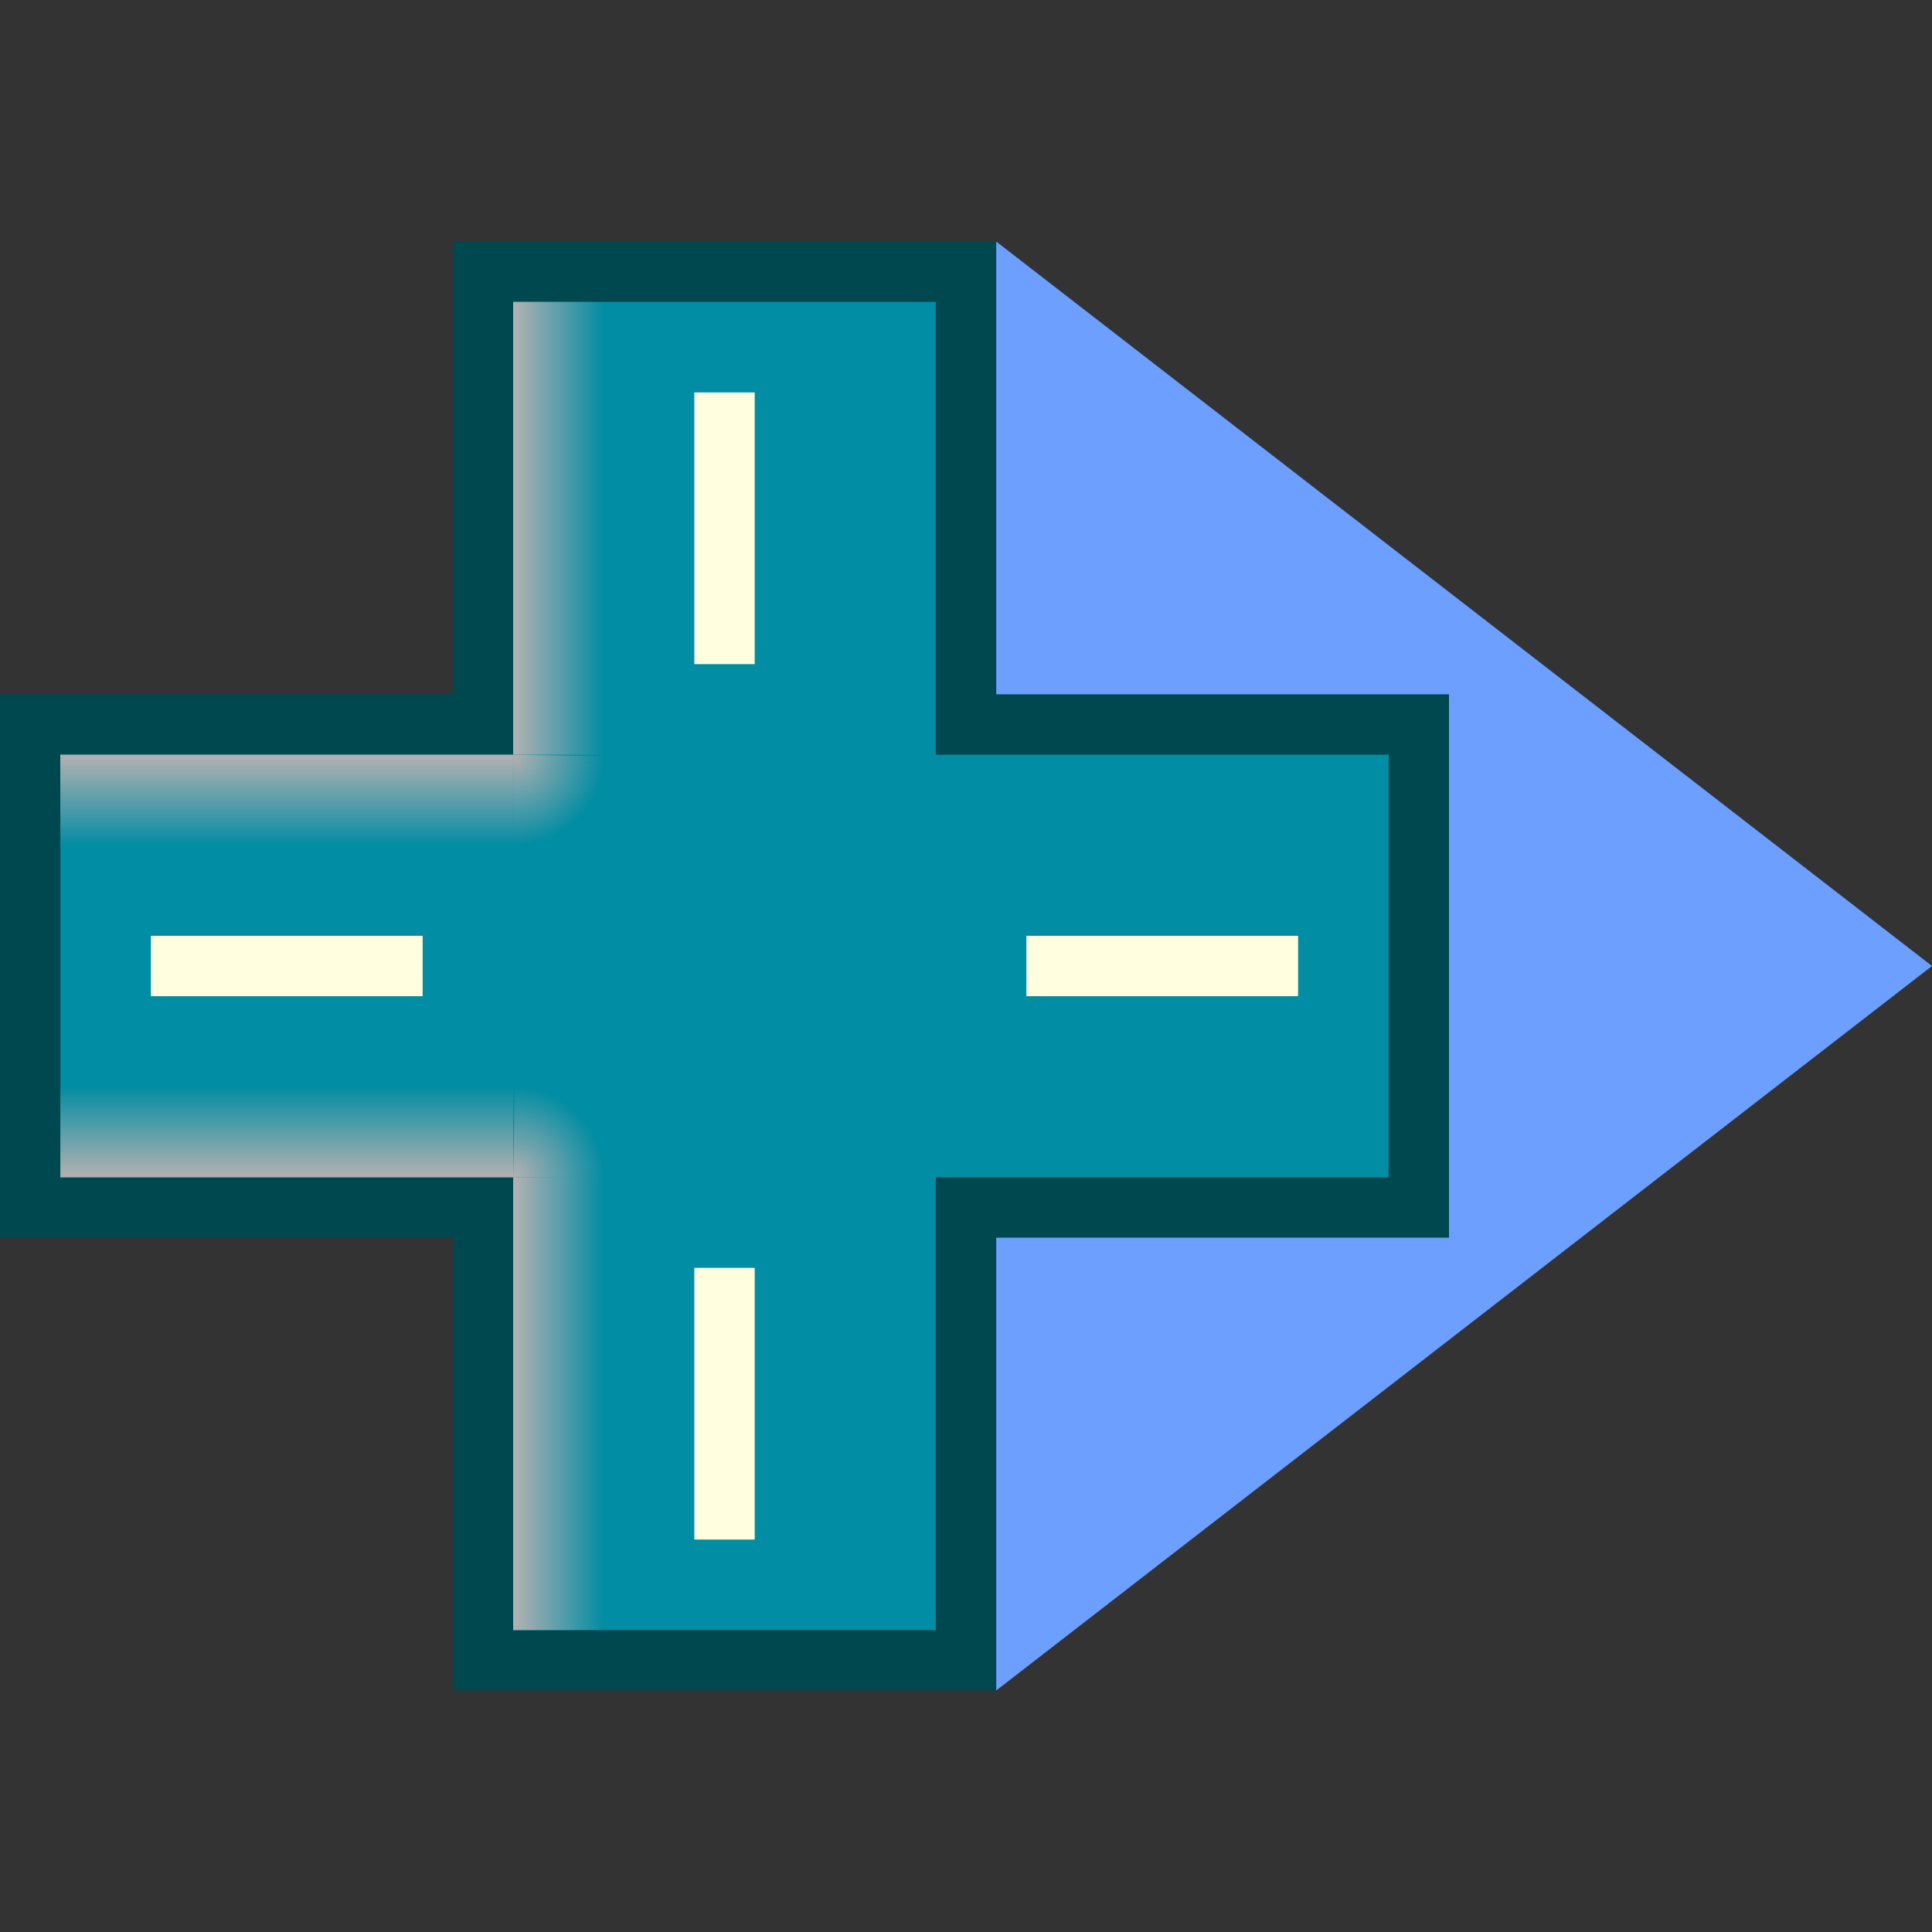
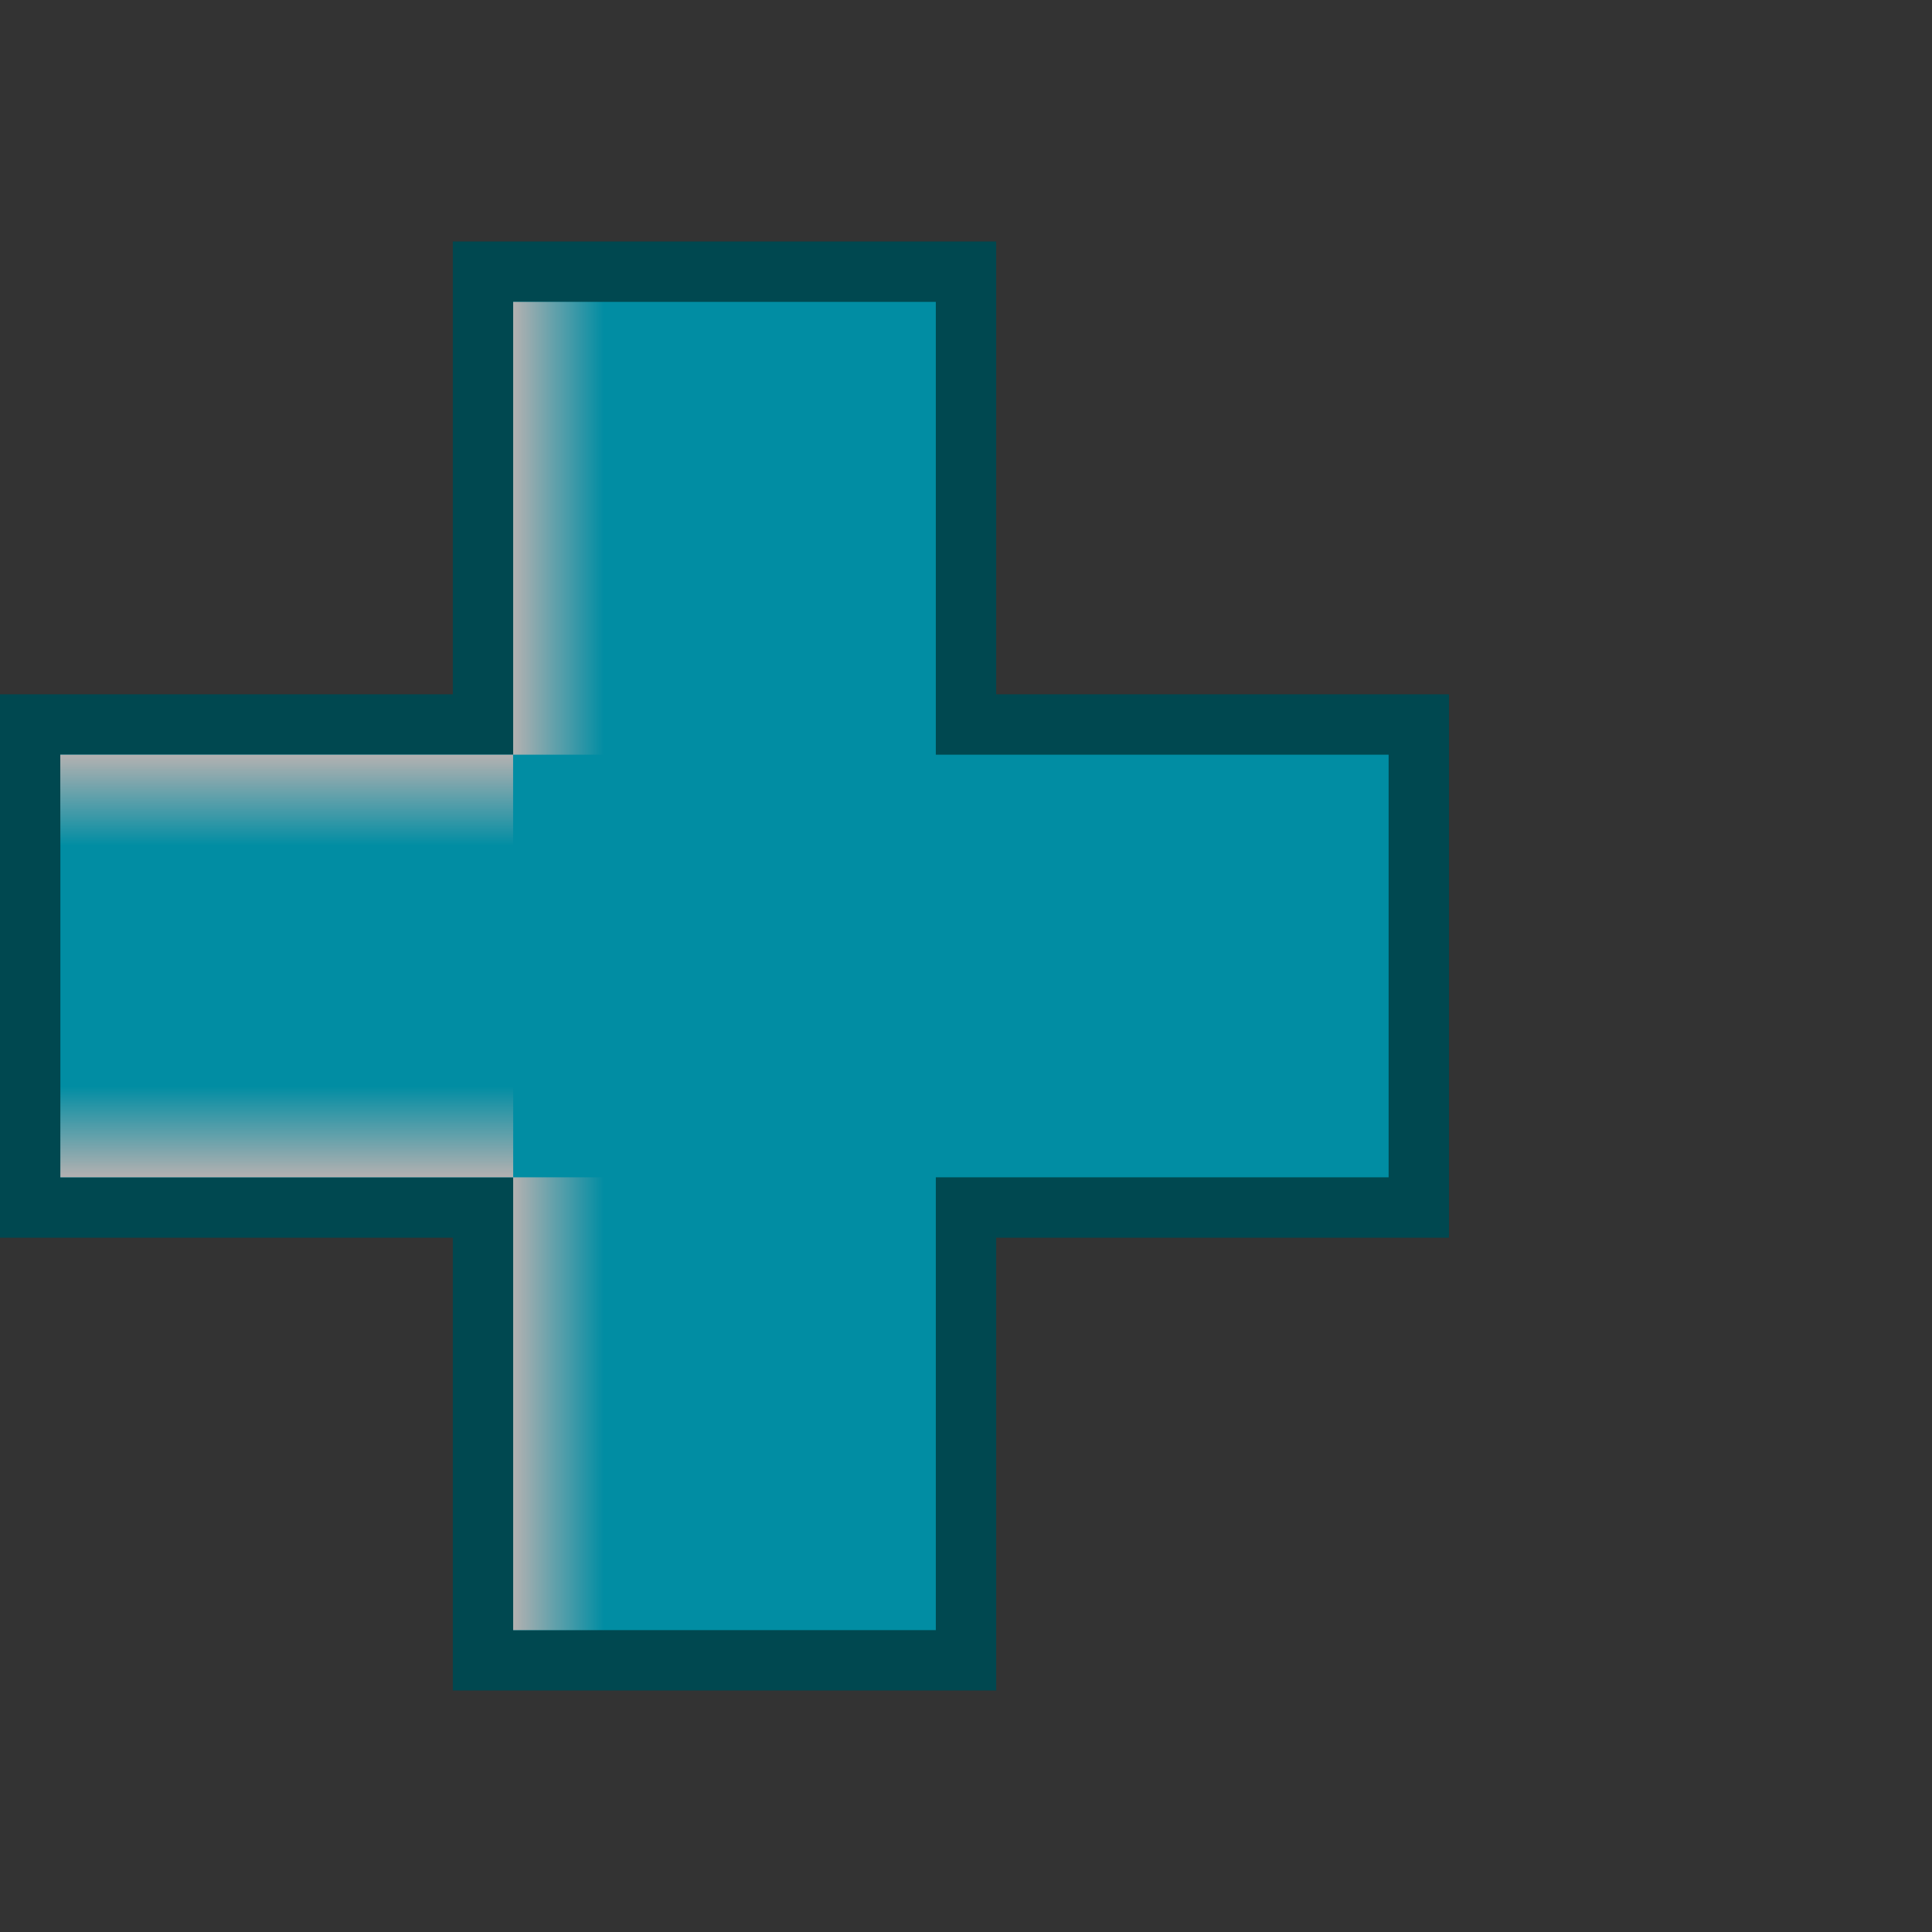
<svg xmlns="http://www.w3.org/2000/svg" xmlns:xlink="http://www.w3.org/1999/xlink" id="svg8" version="1.1" viewBox="0 0 24 24" height="24" width="24">
  <rect x="0" y="0" width="24" height="24" fill="#333333" stroke="none" />
  <defs id="defs2">
    <linearGradient id="linearGradient823">
      <stop id="stop819" offset="0" style="stop-color:#b4b1b1;stop-opacity:1" />
      <stop id="stop821" offset="1" style="stop-color:#b4b1b1;stop-opacity:0.004" />
    </linearGradient>
    <linearGradient y2="4.5" x2="9" y1="4.5" x1="8" gradientTransform="matrix(1.125,0,0,0.804,-2.625,2.946)" gradientUnits="userSpaceOnUse" id="linearGradient1258" xlink:href="#linearGradient823" />
    <radialGradient r="0.5" fy="8" fx="8" cy="8" cx="8" gradientTransform="matrix(0,2.251,-2.251,0,24.383,-8.631)" gradientUnits="userSpaceOnUse" id="radialGradient1262" xlink:href="#linearGradient823" />
  </defs>
  <g style="display:inline" id="layer2">
-     <path id="path1227" d="M 24,12 12.375,21 V 3 Z" style="display:inline;fill:#6c9fff;fill-opacity:1;stroke:none;stroke-width:1px;stroke-linecap:butt;stroke-linejoin:miter;stroke-opacity:1" />
    <path id="rect892" d="M 6,3.375 V 9 H 0.375 V 15 H 6 V 20.625 H 12 V 15 H 17.625 V 9 H 12 V 3.375 Z" style="display:inline;opacity:1;fill:#018da3;fill-opacity:1;stroke:#004850;stroke-width:0.75;stroke-linecap:butt;stroke-miterlimit:4;stroke-dasharray:none;stroke-opacity:1" />
-     <path d="M 1.875,12 H 5.25 M 9,19.125 V 15.75 M 16.125,12 H 12.75 M 9,4.875 V 8.25" style="display:inline;fill:none;stroke:#ffffe0;stroke-width:0.75;stroke-linecap:butt;stroke-linejoin:miter;stroke-miterlimit:4;stroke-dasharray:none;stroke-opacity:1" id="path926" />
    <rect y="3.75" x="6.375" height="5.625" width="1.125" id="rect817" style="opacity:1;mix-blend-mode:multiply;fill:url(#linearGradient1258);fill-opacity:1;stroke:none;stroke-width:0.776;stroke-linecap:butt;stroke-miterlimit:4;stroke-dasharray:none;stroke-opacity:1" />
    <use transform="matrix(-1,0,0,1,18,0)" height="100%" width="100%" id="use827" xlink:href="#rect817" y="0" x="0" />
    <use transform="rotate(90,3.562,6.562)" height="100%" width="100%" id="use829" xlink:href="#rect817" y="0" x="0" />
    <use transform="rotate(90,9,12)" height="100%" width="100%" id="use831" xlink:href="#rect817" y="0" x="0" />
    <use transform="rotate(-90,9,12)" height="100%" width="100%" id="use833" xlink:href="#rect817" y="0" x="0" />
    <use transform="rotate(-90,14.438,6.562)" height="100%" width="100%" id="use835" xlink:href="#rect817" y="0" x="0" />
    <use transform="translate(0,10.875)" height="100%" width="100%" id="use837" xlink:href="#rect817" y="0" x="0" />
    <use transform="matrix(-1,0,0,1,18,10.875)" height="100%" width="100%" id="use839" xlink:href="#rect817" y="0" x="0" />
-     <path d="M 7.5,9.394 A 1.125,1.125 0 0 1 6.375,10.5 l -10e-8,-1.125 z" id="path841" style="opacity:1;mix-blend-mode:multiply;fill:url(#radialGradient1262);fill-opacity:1;stroke:none;stroke-width:0.75;stroke-linecap:butt;stroke-miterlimit:4;stroke-dasharray:none;stroke-opacity:1" />
    <use transform="rotate(90,9,12)" height="100%" width="100%" id="use851" xlink:href="#path841" y="0" x="0" />
    <use transform="rotate(-90,9,12)" height="100%" width="100%" id="use853" xlink:href="#path841" y="0" x="0" />
    <use transform="rotate(-180,9,12)" height="100%" width="100%" id="use855" xlink:href="#path841" y="0" x="0" />
  </g>
</svg>